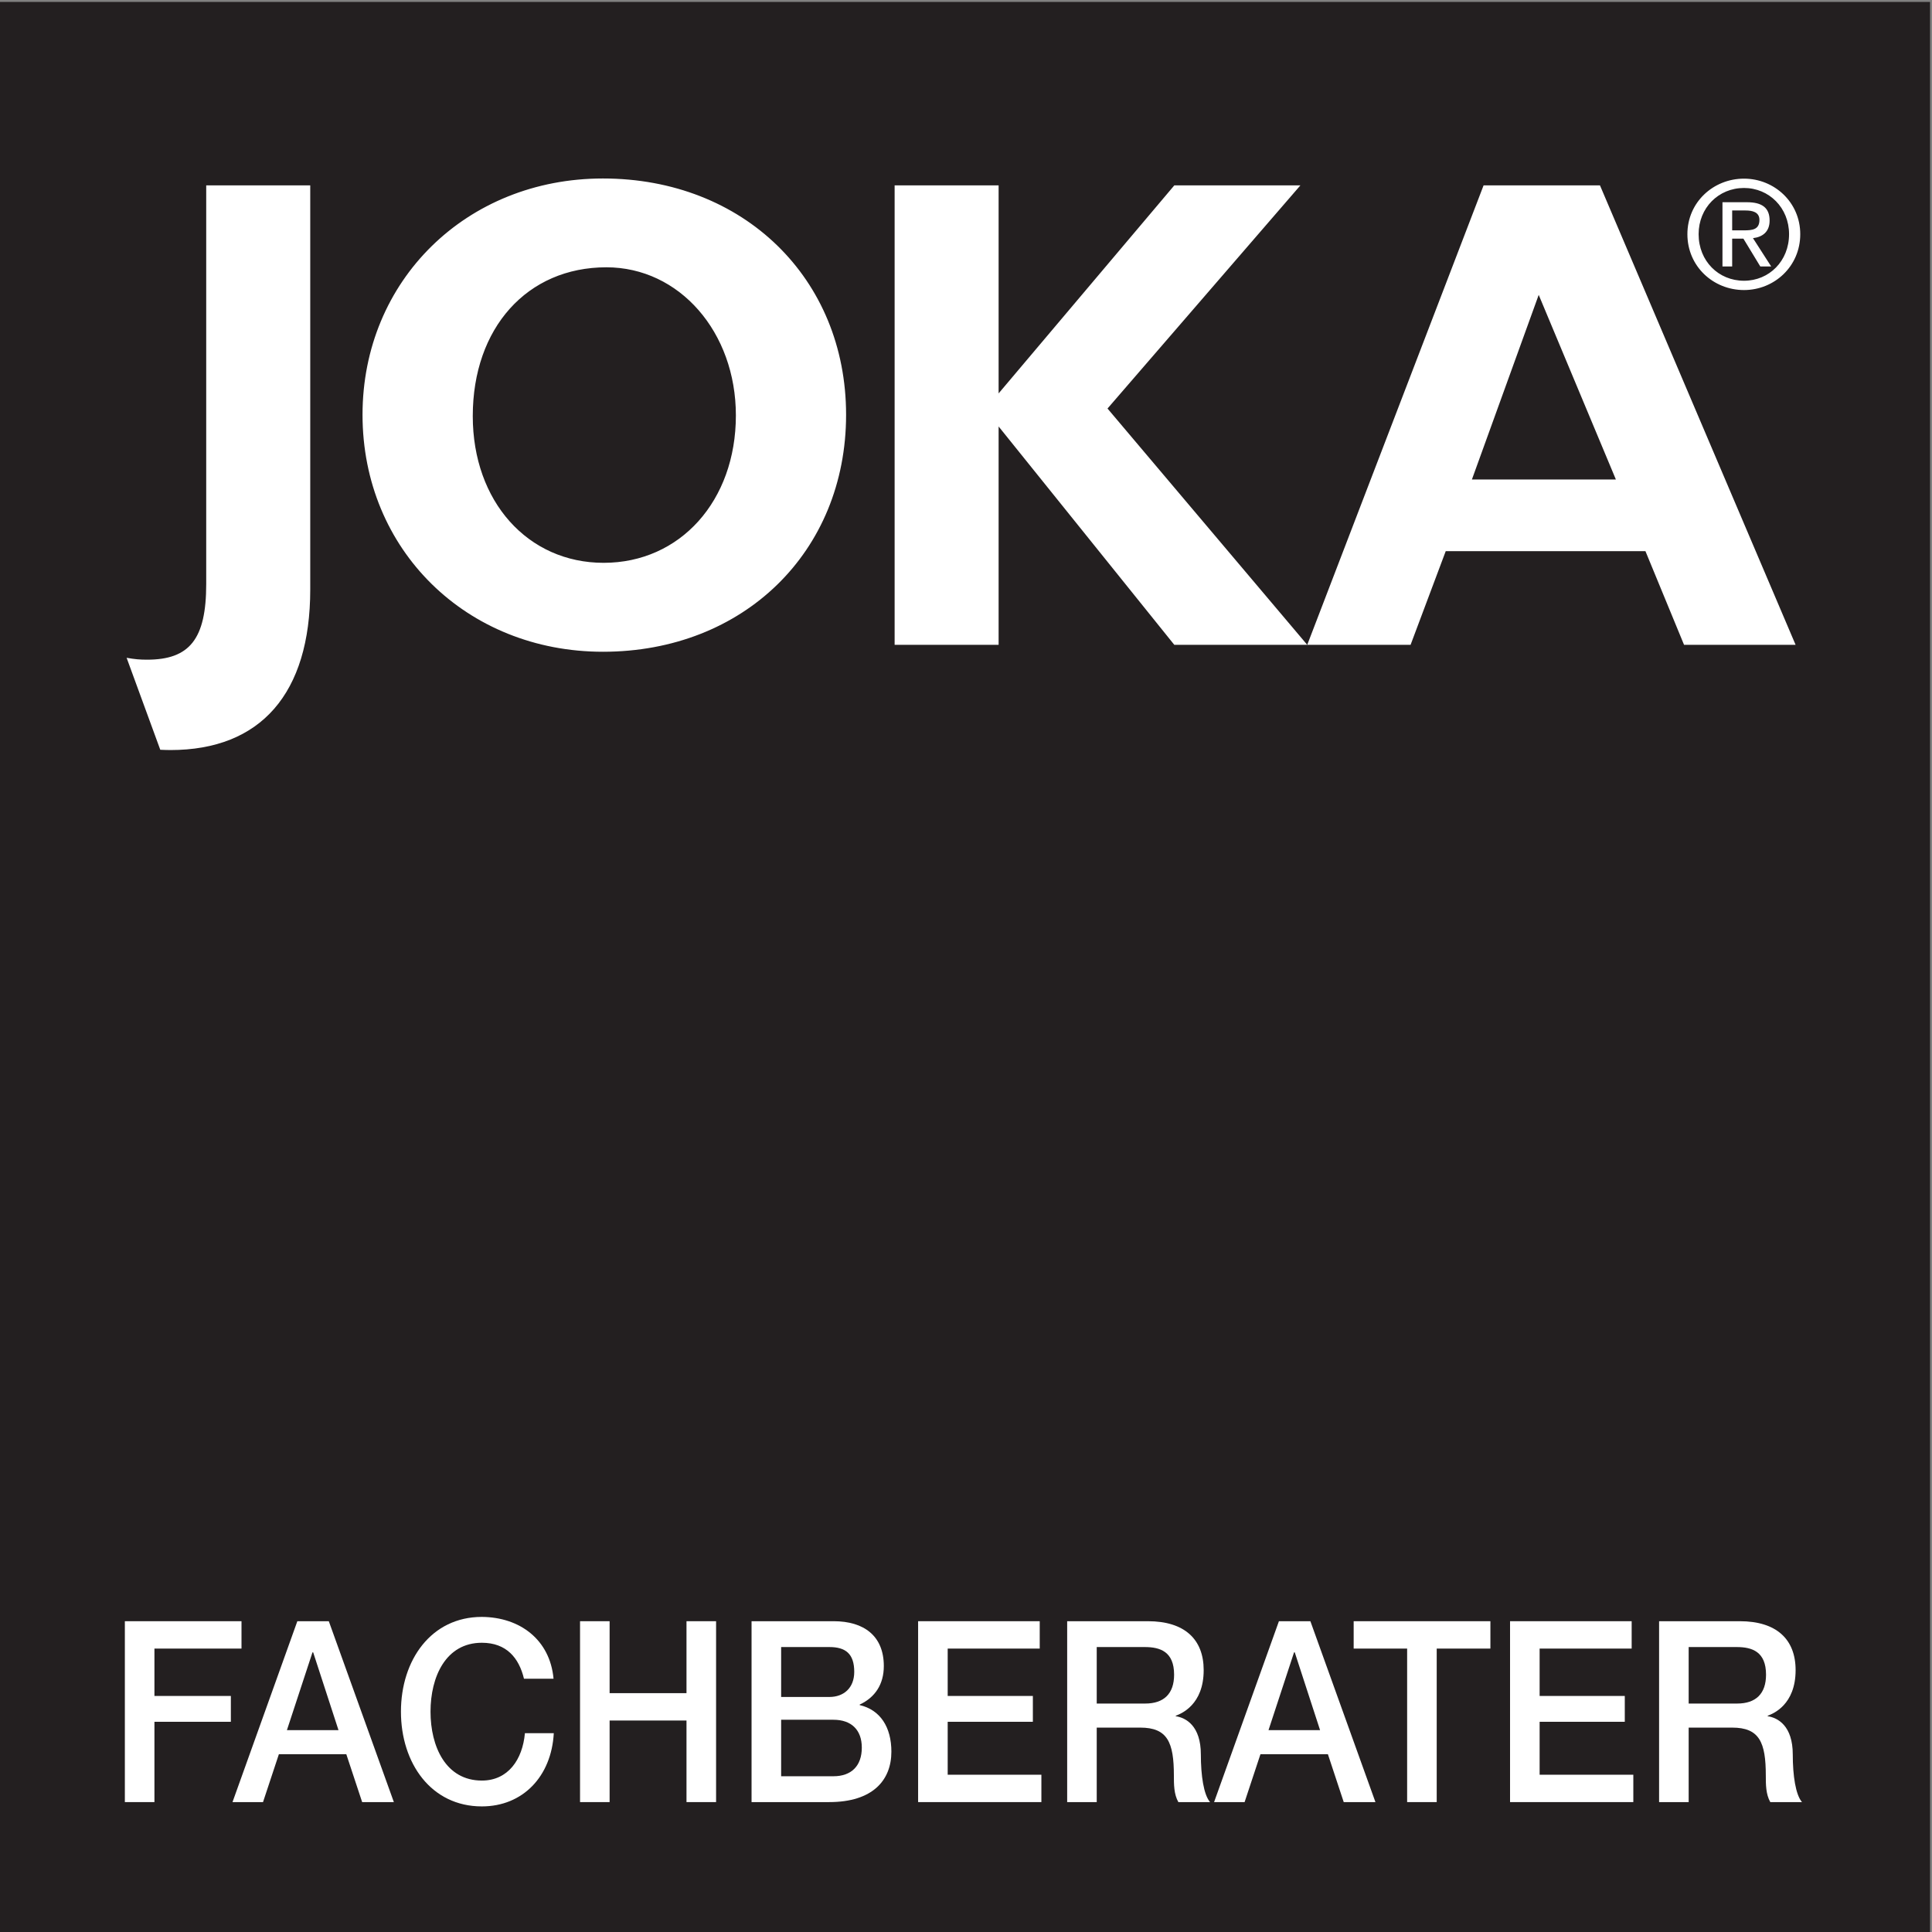
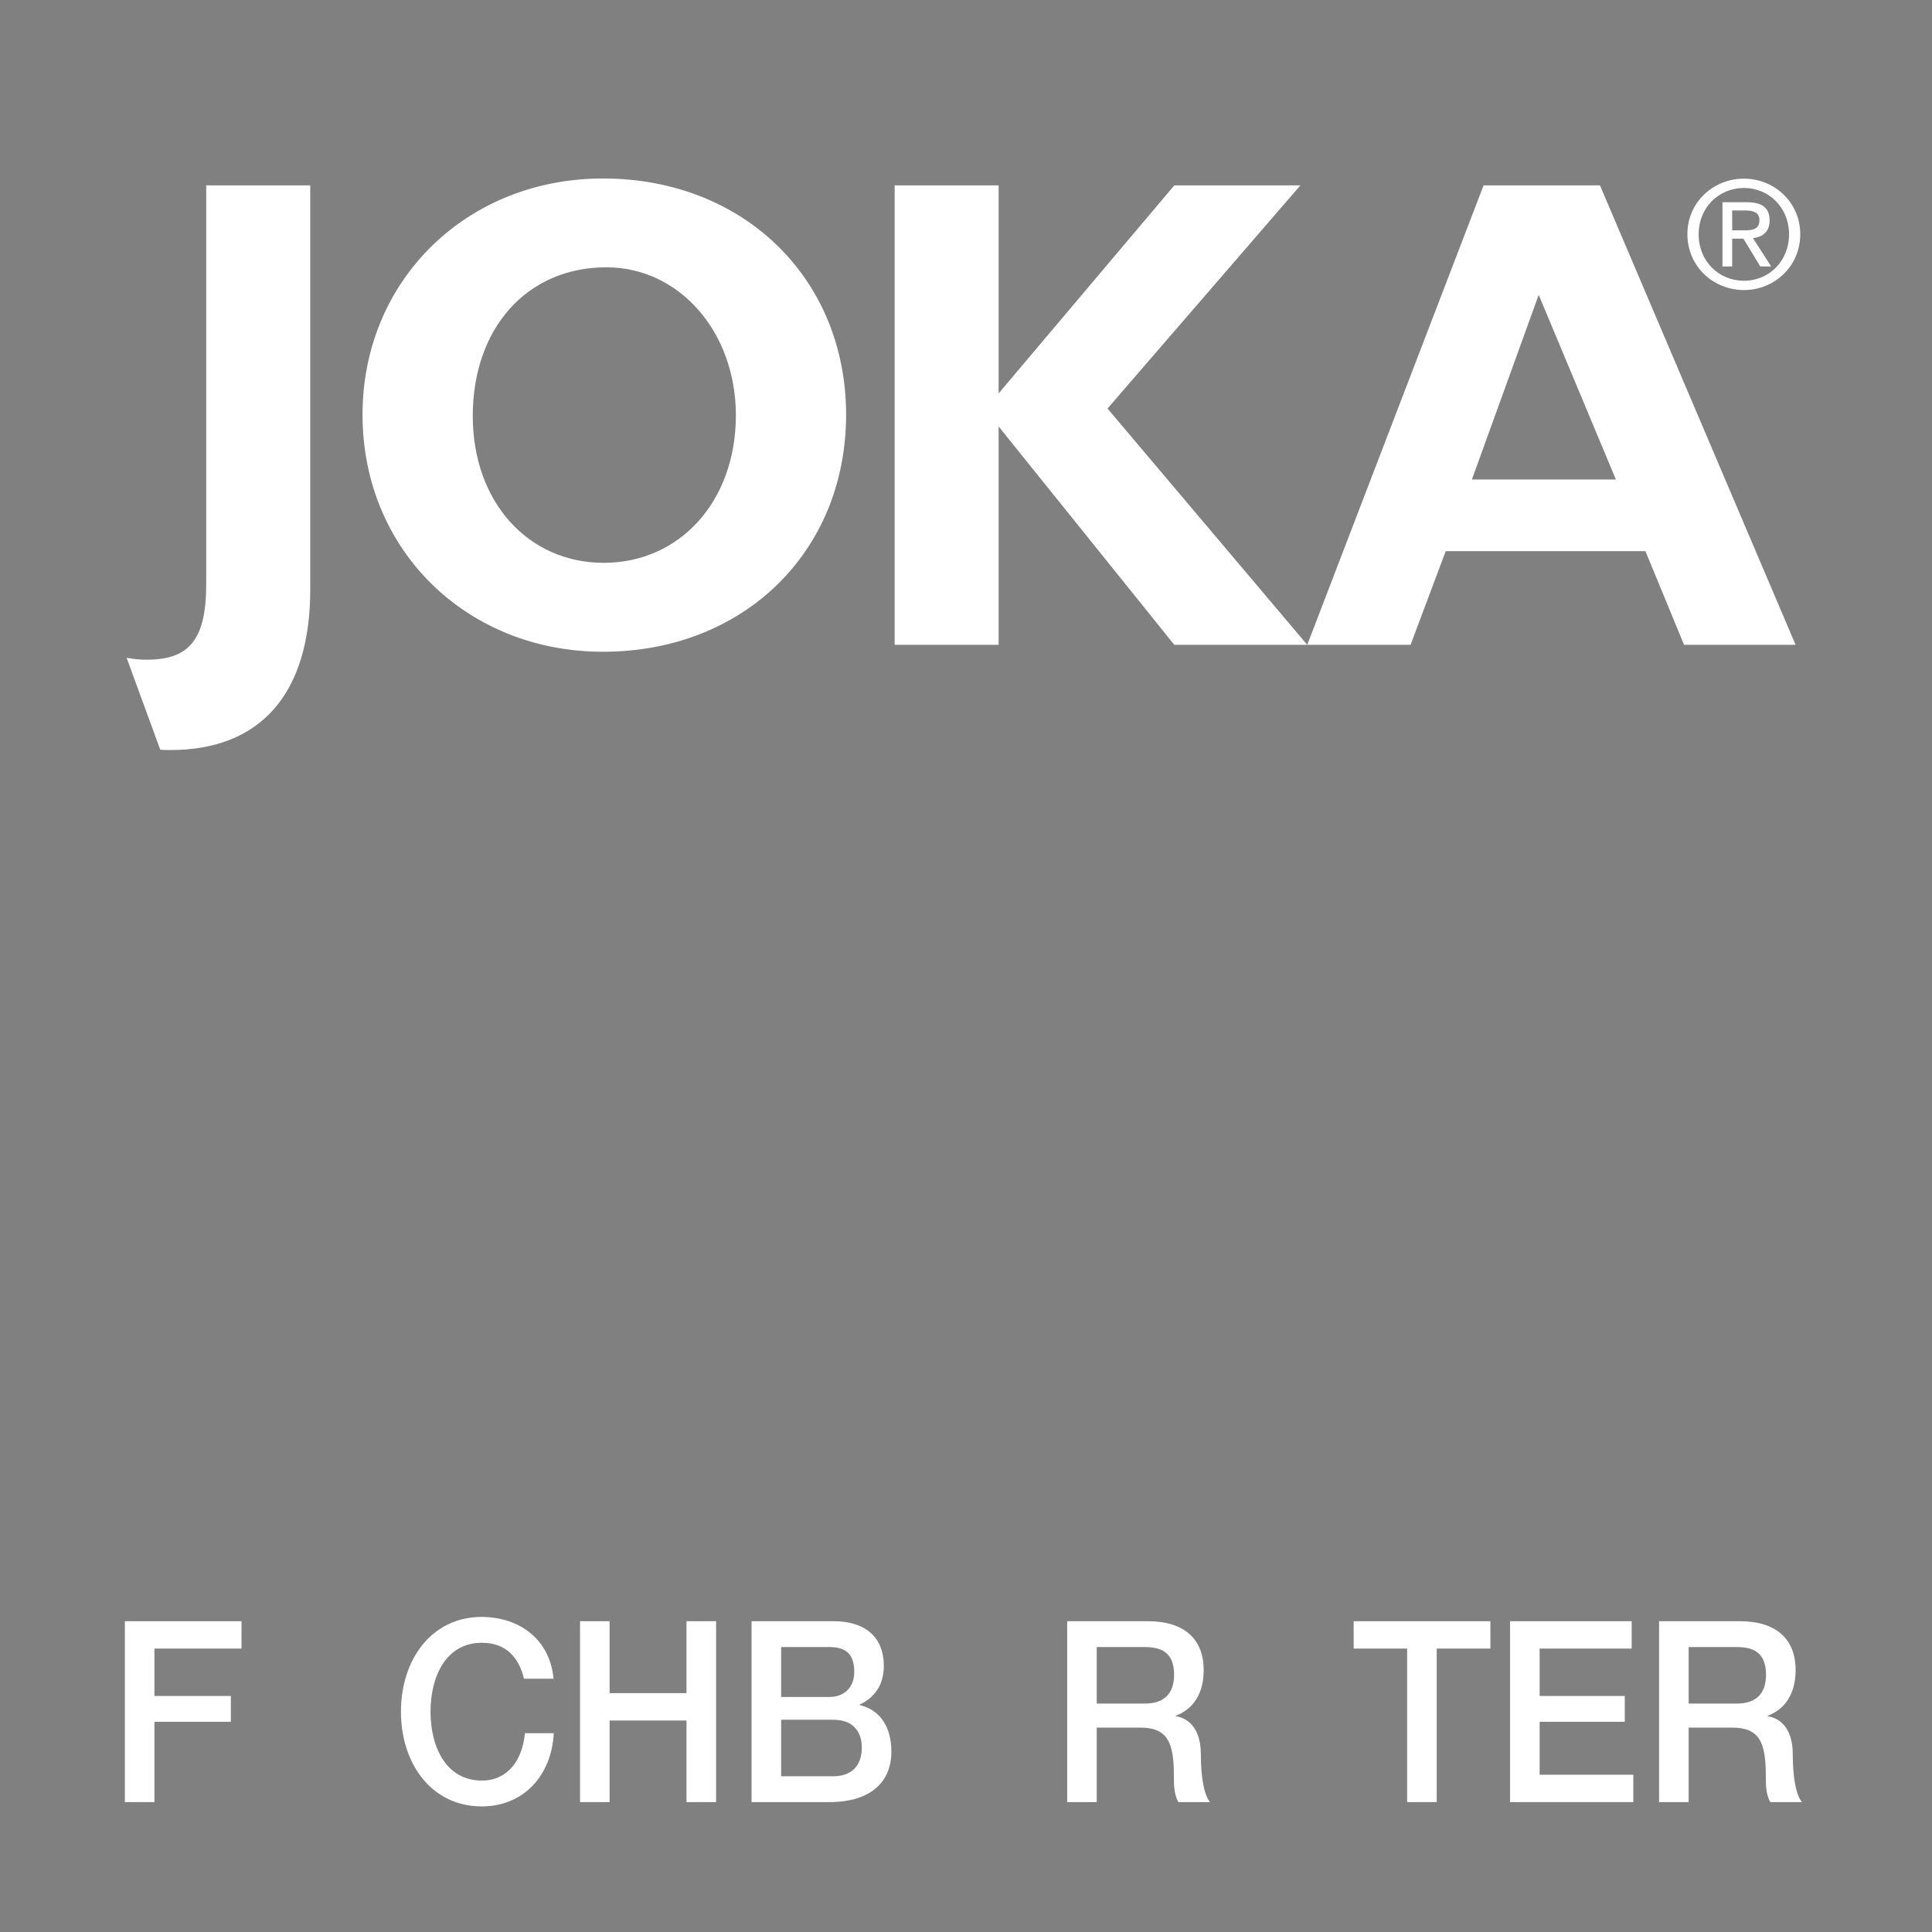
<svg xmlns="http://www.w3.org/2000/svg" width="100%" height="100%" viewBox="0 0 227 227" version="1.1" xml:space="preserve" style="fill-rule:evenodd;clip-rule:evenodd;stroke-linejoin:round;stroke-miterlimit:2;">
  <rect x="0" y="0" width="227" height="227" fill="#808080" stroke="none" />
  <g>
-     <rect x="0" y="0.228" width="226.771" height="226.772" style="fill:rgb(35,31,32);fill-rule:nonzero;" />
    <path d="M14.67,190.484L28.375,190.484L28.375,193.7L18.145,193.7L18.145,199.266L27.124,199.266L27.124,202.301L18.145,202.301L18.145,211.737L14.67,211.737L14.67,190.484Z" style="fill:white;fill-rule:nonzero;" />
-     <path d="M33.711,203.284L39.772,203.284L36.797,194.145L36.714,194.145L33.711,203.284ZM34.936,190.484L38.633,190.484L46.276,211.737L42.551,211.737L40.689,206.111L32.767,206.111L30.904,211.737L27.318,211.737L34.936,190.484Z" style="fill:white;fill-rule:nonzero;" />
    <path d="M61.564,197.242C60.98,194.801 59.507,193.016 56.616,193.016C52.363,193.016 50.584,197.033 50.584,201.111C50.584,205.188 52.363,209.207 56.616,209.207C59.702,209.207 61.397,206.736 61.675,203.642L65.067,203.642C64.789,208.73 61.424,212.243 56.616,212.243C50.667,212.243 47.109,207.183 47.109,201.111C47.109,195.039 50.667,189.978 56.616,189.978C61.091,190.008 64.623,192.658 65.039,197.242L61.564,197.242Z" style="fill:white;fill-rule:nonzero;" />
    <path d="M68.152,190.484L71.626,190.484L71.626,198.937L80.66,198.937L80.66,190.484L84.136,190.484L84.136,211.737L80.66,211.737L80.66,202.152L71.626,202.152L71.626,211.737L68.152,211.737L68.152,190.484Z" style="fill:white;fill-rule:nonzero;" />
    <path d="M91.78,208.7L97.923,208.7C100.035,208.7 101.258,207.48 101.258,205.338C101.258,203.254 100.035,202.063 97.923,202.063L91.78,202.063L91.78,208.7ZM91.78,199.385L97.45,199.385C99.117,199.385 100.369,198.342 100.369,196.437C100.369,194.295 99.34,193.52 97.45,193.52L91.78,193.52L91.78,199.385ZM88.304,190.484L97.95,190.484C101.509,190.484 103.844,192.211 103.844,195.754C103.844,197.896 102.814,199.444 101.008,200.278L101.008,200.338C103.427,200.901 104.733,202.926 104.733,205.813C104.733,209.147 102.565,211.737 97.422,211.737L88.304,211.737L88.304,190.484Z" style="fill:white;fill-rule:nonzero;" />
-     <path d="M107.874,190.484L122.163,190.484L122.163,193.7L111.349,193.7L111.349,199.266L121.356,199.266L121.356,202.301L111.349,202.301L111.349,208.521L122.357,208.521L122.357,211.737L107.874,211.737L107.874,190.484Z" style="fill:white;fill-rule:nonzero;" />
    <path d="M128.86,200.158L134.56,200.158C136.756,200.158 137.951,198.998 137.951,196.766C137.951,194.057 136.311,193.52 134.505,193.52L128.86,193.52L128.86,200.158ZM125.387,190.484L134.866,190.484C139.202,190.484 141.426,192.627 141.426,196.229C141.426,200.307 138.786,201.35 138.146,201.588L138.146,201.647C139.342,201.825 141.094,202.777 141.094,206.143C141.094,208.612 141.426,210.874 142.177,211.737L138.451,211.737C137.925,210.814 137.925,209.654 137.925,208.612C137.925,204.712 137.173,202.985 133.977,202.985L128.86,202.985L128.86,211.737L125.387,211.737L125.387,190.484Z" style="fill:white;fill-rule:nonzero;" />
-     <path d="M149.043,203.284L155.102,203.284L152.128,194.145L152.044,194.145L149.043,203.284ZM150.267,190.484L153.963,190.484L161.607,211.737L157.881,211.737L156.021,206.111L148.097,206.111L146.234,211.737L142.649,211.737L150.267,190.484Z" style="fill:white;fill-rule:nonzero;" />
    <path d="M159.049,190.484L175.114,190.484L175.114,193.7L168.806,193.7L168.806,211.737L165.331,211.737L165.331,193.7L159.049,193.7L159.049,190.484Z" style="fill:white;fill-rule:nonzero;" />
    <path d="M177.423,190.484L191.712,190.484L191.712,193.7L180.898,193.7L180.898,199.266L190.904,199.266L190.904,202.301L180.898,202.301L180.898,208.521L191.907,208.521L191.907,211.737L177.423,211.737L177.423,190.484Z" style="fill:white;fill-rule:nonzero;" />
    <path d="M198.41,200.158L204.106,200.158C206.305,200.158 207.5,198.998 207.5,196.766C207.5,194.057 205.859,193.52 204.053,193.52L198.41,193.52L198.41,200.158ZM194.935,190.484L204.415,190.484C208.75,190.484 210.975,192.627 210.975,196.229C210.975,200.307 208.334,201.35 207.695,201.588L207.695,201.647C208.89,201.825 210.641,202.777 210.641,206.143C210.641,208.612 210.975,210.874 211.724,211.737L208,211.737C207.473,210.814 207.473,209.654 207.473,208.612C207.473,204.712 206.721,202.985 203.524,202.985L198.41,202.985L198.41,211.737L194.935,211.737L194.935,190.484Z" style="fill:white;fill-rule:nonzero;" />
    <path d="M24.229,21.782L24.229,68.622C24.229,75.086 22.284,77.51 17.27,77.51C16.44,77.51 15.84,77.458 14.877,77.288L18.831,88.093C19.215,88.107 19.603,88.127 20.023,88.127C30.626,88.127 36.452,81.486 36.452,69.26L36.452,21.782L24.229,21.782ZM204.893,27.065C205.861,27.065 206.724,26.997 206.724,25.838C206.724,24.902 205.879,24.73 205.078,24.73L203.521,24.73L203.521,27.065L204.893,27.065ZM203.521,31.307L202.381,31.307L202.381,23.76L205.253,23.76C207.043,23.76 207.92,24.423 207.92,25.911C207.92,27.259 207.068,27.851 205.965,27.981L208.104,31.307L206.825,31.307L204.84,28.038L203.521,28.038L203.521,31.307ZM204.911,32.986C207.869,32.986 210.205,30.67 210.205,27.515C210.205,24.423 207.869,22.086 204.911,22.086C201.915,22.086 199.579,24.423 199.579,27.515C199.579,30.67 201.915,32.986 204.911,32.986ZM198.26,27.515C198.26,23.76 201.311,20.99 204.911,20.99C208.467,20.99 211.52,23.76 211.52,27.515C211.52,31.307 208.467,34.079 204.911,34.079C201.311,34.079 198.26,31.307 198.26,27.515ZM180.79,34.645L172.941,56.34L189.859,56.34L180.79,34.645ZM210.973,75.764L197.867,75.764L193.331,64.759L169.865,64.759L165.736,75.764L153.594,75.764L174.313,21.782L187.989,21.782L210.973,75.764ZM117.332,21.782L117.332,46.222L137.975,21.782L152.789,21.782L130.127,48L153.594,75.764L137.975,75.764L117.332,50.108L117.332,75.764L105.114,75.764L105.114,21.782L117.332,21.782ZM55.548,48.891C55.548,58.923 62.019,66.129 70.925,66.129C79.912,66.129 86.462,58.852 86.462,48.809C86.462,39.014 79.828,31.406 71.246,31.406C61.936,31.406 55.548,38.532 55.548,48.891ZM99.411,48.733C99.411,64.841 87.355,76.578 70.844,76.578C54.815,76.578 42.595,64.599 42.595,48.733C42.595,32.952 54.815,20.971 70.844,20.971C87.355,20.971 99.411,32.707 99.411,48.733Z" style="fill:white;fill-rule:nonzero;" />
  </g>
</svg>